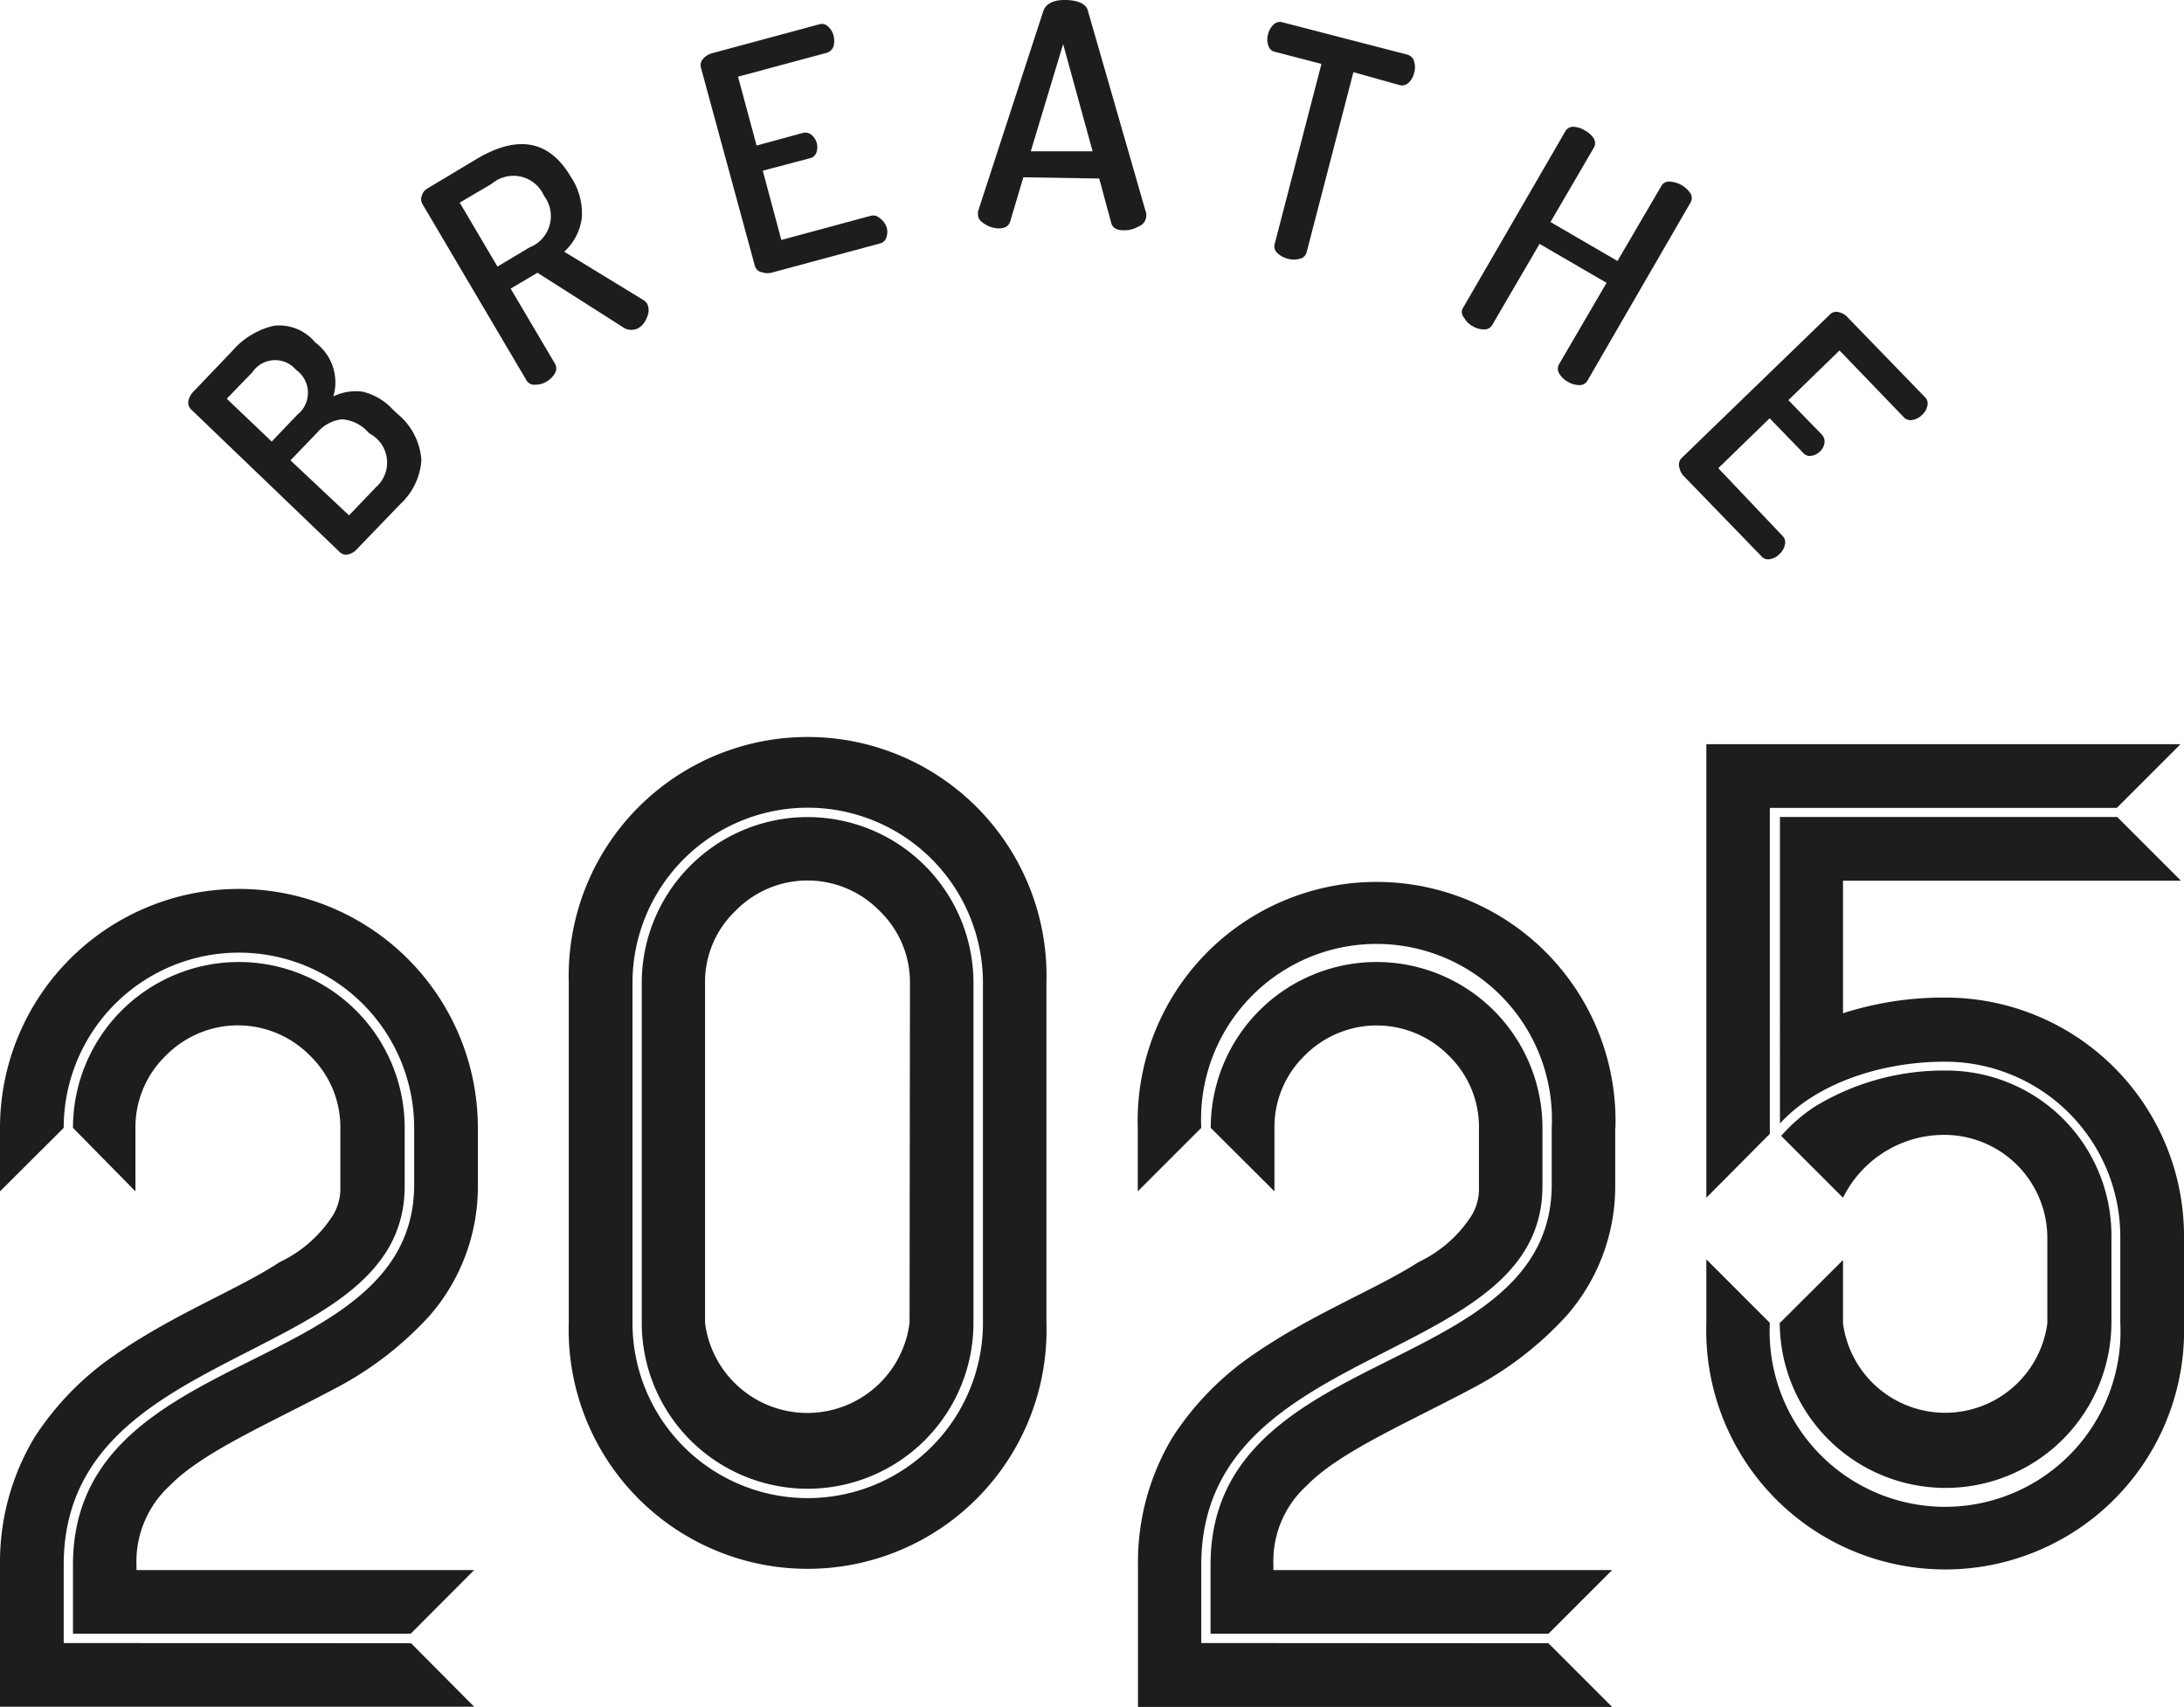
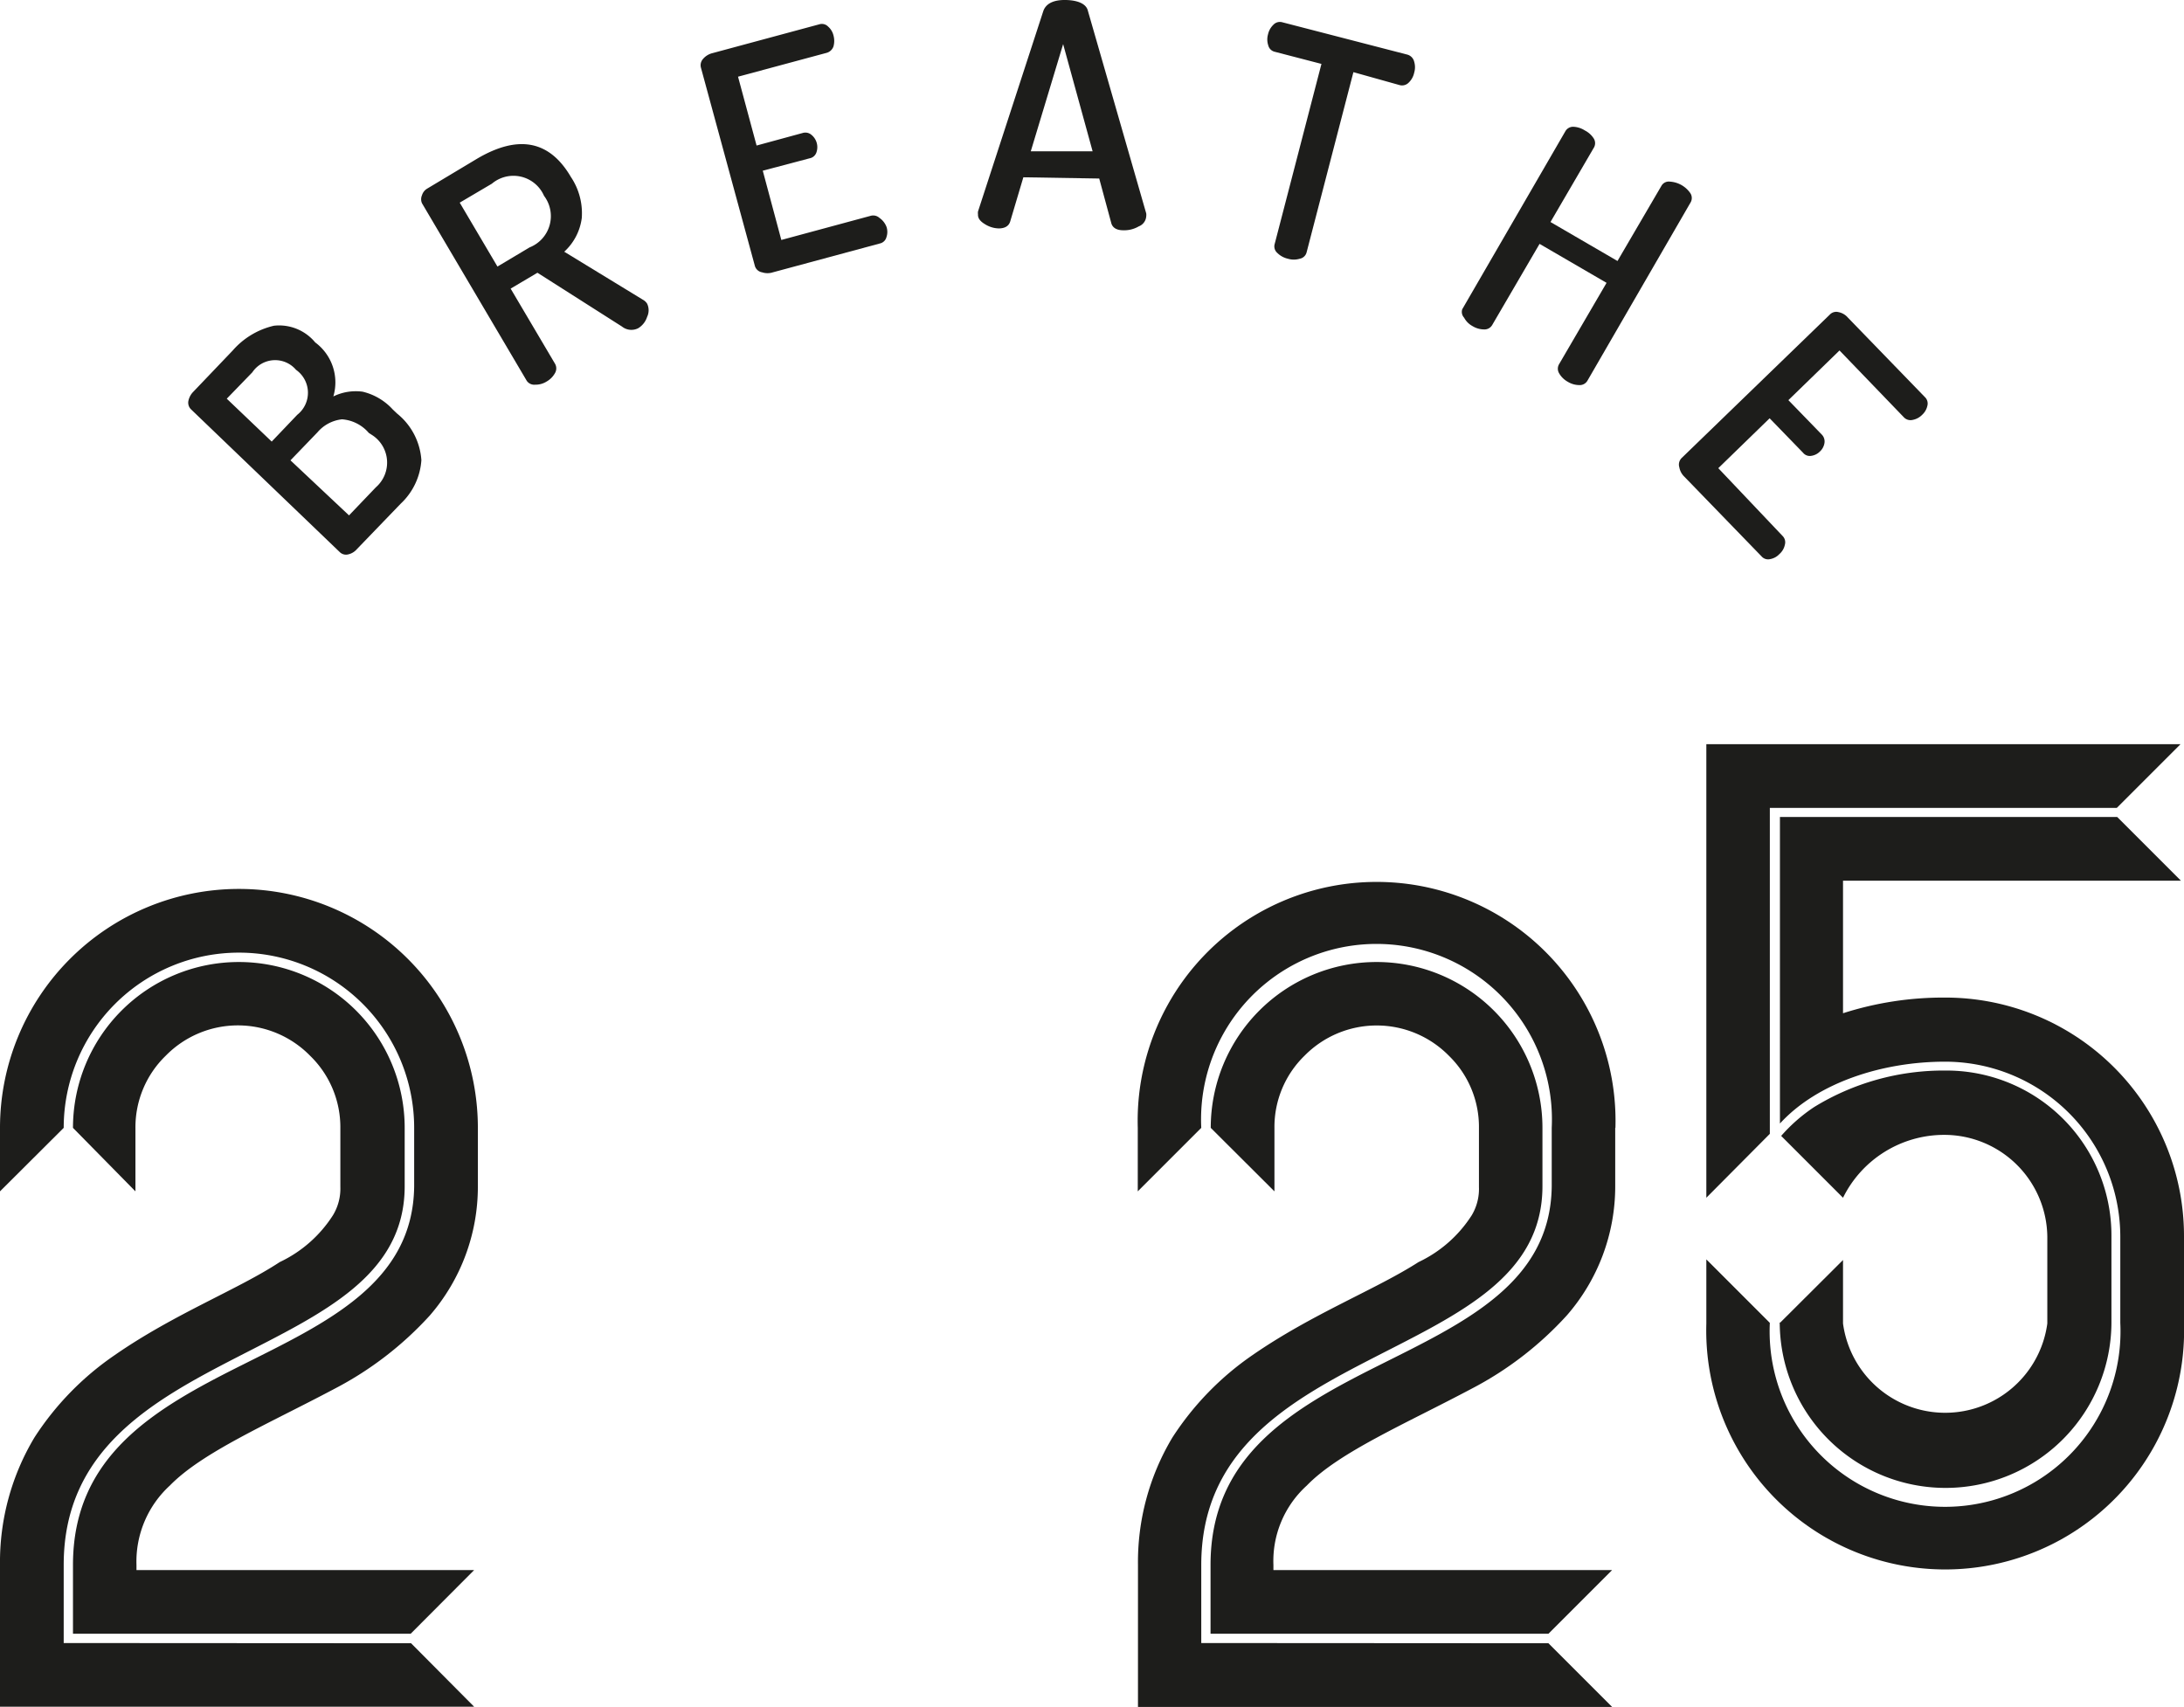
<svg xmlns="http://www.w3.org/2000/svg" width="105.94" height="82.79" viewBox="0 0 105.94 82.79">
  <defs>
    <style>.cls-1{fill:#1d1d1b;}</style>
  </defs>
  <title>Asset 17</title>
  <g id="Layer_2" data-name="Layer 2">
    <g id="Layer_1-2" data-name="Layer 1">
      <path class="cls-1" d="M23.18,54.71v2.83a9.53,9.53,0,0,1-2.33,6.27,16.59,16.59,0,0,1-4.61,3.55c-3.24,1.72-6.42,3.08-8,4.7a5,5,0,0,0-1.62,3.85v.25H23l-3.08,3.09H3.54V75.91c0-5.32,4-7.59,8.15-9.67s8.35-4,8.4-8.7V54.71a8.5,8.5,0,1,0-17,0L0,57.79V54.71a11.59,11.59,0,1,1,23.18,0Zm-3.24,25L23,82.79H0V75.91a11.76,11.76,0,0,1,1.67-6.18,14.1,14.1,0,0,1,3.9-4c2.88-2,6-3.19,8-4.51a6.21,6.21,0,0,0,2.58-2.27,2.49,2.49,0,0,0,.36-1.37V54.71a4.83,4.83,0,0,0-1.47-3.5,4.9,4.9,0,0,0-7,0,4.83,4.83,0,0,0-1.47,3.5v3.08L3.54,54.71a8,8,0,1,1,16.09,0v2.83c0,4.35-4,6.17-8.14,8.3s-8.4,4.5-8.4,10.07V79.7Z" />
-       <path class="cls-1" d="M50.76,47.68V64.17a11.59,11.59,0,1,1-23.17,0V47.68a11.59,11.59,0,1,1,23.17,0Zm-3.08,0a8.5,8.5,0,0,0-17,0V64.17a8.5,8.5,0,1,0,17,0Zm-.46,0V64.17a8,8,0,1,1-16.09,0V47.68a8,8,0,1,1,16.09,0Zm-3.08,0a4.8,4.8,0,0,0-1.47-3.49,4.88,4.88,0,0,0-7,0,4.76,4.76,0,0,0-1.47,3.49V64.17a5,5,0,0,0,9.92,0Z" />
      <path class="cls-1" d="M78.35,54.71v2.83A9.52,9.52,0,0,1,76,63.81a16.59,16.59,0,0,1-4.61,3.55c-3.24,1.72-6.43,3.08-8,4.7a4.94,4.94,0,0,0-1.62,3.85v.25H78.2l-3.09,3.09H58.72V75.91c0-5.32,4-7.59,8.15-9.67s8.35-4,8.4-8.7V54.71a8.51,8.51,0,1,0-17,0l-3.08,3.08V54.71a11.59,11.59,0,1,1,23.17,0Zm-3.24,25,3.09,3.09h-23V75.91a11.76,11.76,0,0,1,1.67-6.18,14.2,14.2,0,0,1,3.89-4c2.89-2,6-3.19,8.05-4.51a6.21,6.21,0,0,0,2.58-2.27,2.5,2.5,0,0,0,.35-1.37V54.71a4.82,4.82,0,0,0-1.46-3.5,4.91,4.91,0,0,0-7,0,4.82,4.82,0,0,0-1.46,3.5v3.08l-3.09-3.08a8,8,0,1,1,16.09,0v2.83c0,4.35-4,6.17-8.15,8.3s-8.4,4.5-8.4,10.07V79.7Z" />
      <path class="cls-1" d="M85.85,55,82.77,58.1v-22h23l-3.09,3.09H85.85ZM105.94,60v4.2a11.59,11.59,0,1,1-23.17,0V61.09l3.08,3.08a8.51,8.51,0,1,0,17,0V60a8.5,8.5,0,0,0-8.51-8.5c-3,0-6.17,1-8,3V39.63H102.7l3.09,3.09H89.4v6.43a15.92,15.92,0,0,1,4.95-.76A11.57,11.57,0,0,1,105.94,60Zm-19.63,4.2,3.09-3.08v3.08a5,5,0,0,0,9.91,0V60a5,5,0,0,0-5-4.95A5.47,5.47,0,0,0,89.4,58.1l-3-3A8,8,0,0,1,88,53.7a12,12,0,0,1,6.37-1.77,8,8,0,0,1,8.05,8v4.2a8,8,0,1,1-16.09,0Z" />
      <path class="cls-1" d="M16.48,26.78,9.27,19.86a.45.45,0,0,1-.13-.42A.89.89,0,0,1,9.38,19l1.91-2a3.78,3.78,0,0,1,2-1.2,2.27,2.27,0,0,1,2,.81,2.41,2.41,0,0,1,.88,2.62A2.47,2.47,0,0,1,17.59,19a2.88,2.88,0,0,1,1.46.86l.21.2a3.17,3.17,0,0,1,1.18,2.26,3.18,3.18,0,0,1-1,2.11l-2.13,2.21a.78.78,0,0,1-.46.26A.43.43,0,0,1,16.48,26.78Zm-3.3-5.36,1.24-1.3a1.36,1.36,0,0,0-.06-2.18,1.33,1.33,0,0,0-2.12.12L11,19.34ZM16.93,25l1.3-1.36a1.59,1.59,0,0,0-.17-2.53L17.89,21a1.89,1.89,0,0,0-1.3-.66,1.82,1.82,0,0,0-1.19.63l-1.31,1.36Z" />
      <path class="cls-1" d="M25.55,18.47,20.47,9.86a.48.48,0,0,1,0-.39.56.56,0,0,1,.25-.32L23.14,7.7q3-1.77,4.55.88a3.16,3.16,0,0,1,.53,2,2.68,2.68,0,0,1-.85,1.63l3.85,2.35a.55.55,0,0,1,.17.17.74.74,0,0,1,0,.64,1,1,0,0,1-.43.55.73.73,0,0,1-.79-.08l-4.1-2.61L24.77,14l2.15,3.64a.45.45,0,0,1,0,.46,1.07,1.07,0,0,1-.41.41,1,1,0,0,1-.55.15A.44.44,0,0,1,25.55,18.47Zm-1.42-5.54L25.69,12a1.63,1.63,0,0,0,.7-2.5,1.62,1.62,0,0,0-2.53-.59l-1.56.92Z" />
      <path class="cls-1" d="M36.62,12.91,34,3.28a.46.46,0,0,1,.11-.43.87.87,0,0,1,.44-.27l5.19-1.4a.42.42,0,0,1,.43.11.82.82,0,0,1,.26.43,1,1,0,0,1,0,.53.49.49,0,0,1-.32.31L35.8,3.72l.9,3.34,2.24-.61a.45.45,0,0,1,.42.09.77.77,0,0,1,.24.86.43.43,0,0,1-.33.28L37,8.28l.9,3.36,4.33-1.17a.45.45,0,0,1,.43.1A.93.93,0,0,1,43,11a.77.77,0,0,1,0,.5.42.42,0,0,1-.32.31l-5.19,1.4a.84.84,0,0,1-.52,0A.44.44,0,0,1,36.62,12.91Z" />
      <path class="cls-1" d="M47.44,10.4a.53.53,0,0,1,0-.14L50.61.53c.13-.36.5-.54,1.08-.53s1,.18,1.08.52l2.83,9.83a.64.64,0,0,1,0,.15.56.56,0,0,1-.36.48,1.4,1.4,0,0,1-.75.19c-.31,0-.51-.11-.58-.33l-.59-2.18L49.64,8.6,49,10.75c-.07.22-.26.33-.56.33a1.32,1.32,0,0,1-.67-.21C47.54,10.73,47.43,10.58,47.44,10.4ZM50,7.34l3,0-1.43-5.2Z" />
      <path class="cls-1" d="M61.51,1.66a.91.91,0,0,1,.26-.46.43.43,0,0,1,.43-.12l6.07,1.57A.47.47,0,0,1,68.6,3a.92.92,0,0,1,0,.52.94.94,0,0,1-.27.49.45.45,0,0,1-.43.12L65.65,3.5l-2.27,8.74a.42.42,0,0,1-.33.31,1,1,0,0,1-.58,0,1.06,1.06,0,0,1-.51-.28.42.42,0,0,1-.13-.43L64.1,3.1l-2.27-.59a.42.42,0,0,1-.31-.31A.9.9,0,0,1,61.51,1.66Z" />
      <path class="cls-1" d="M70.93,15l5-8.63a.43.43,0,0,1,.4-.22,1.12,1.12,0,0,1,.55.18,1.1,1.1,0,0,1,.43.39.43.43,0,0,1,0,.45l-2.1,3.6,3.25,1.89L80.6,9A.41.41,0,0,1,81,8.81a1.3,1.3,0,0,1,1,.57.43.43,0,0,1,0,.45l-5,8.64a.43.43,0,0,1-.39.21,1.09,1.09,0,0,1-.56-.16,1.1,1.1,0,0,1-.42-.41.43.43,0,0,1,0-.45l2.3-3.94-3.25-1.89-2.3,3.94a.43.43,0,0,1-.39.21,1.09,1.09,0,0,1-.56-.16,1,1,0,0,1-.41-.41A.41.41,0,0,1,70.93,15Z" />
      <path class="cls-1" d="M81.59,22.2l7.17-6.94a.43.43,0,0,1,.42-.12.8.8,0,0,1,.45.26l3.74,3.86a.43.43,0,0,1,.12.43.83.83,0,0,1-.25.43.87.87,0,0,1-.47.25.44.44,0,0,1-.42-.13L89.23,17l-2.48,2.41,1.62,1.67a.48.48,0,0,1,.13.41.71.71,0,0,1-.23.42.73.73,0,0,1-.4.2.42.42,0,0,1-.41-.15l-1.62-1.67-2.49,2.42L86.47,26a.43.43,0,0,1,.11.42.82.82,0,0,1-.27.46.8.8,0,0,1-.44.24.42.42,0,0,1-.42-.13l-3.74-3.86a.84.84,0,0,1-.25-.46A.45.45,0,0,1,81.59,22.2Z" />
    </g>
  </g>
</svg>